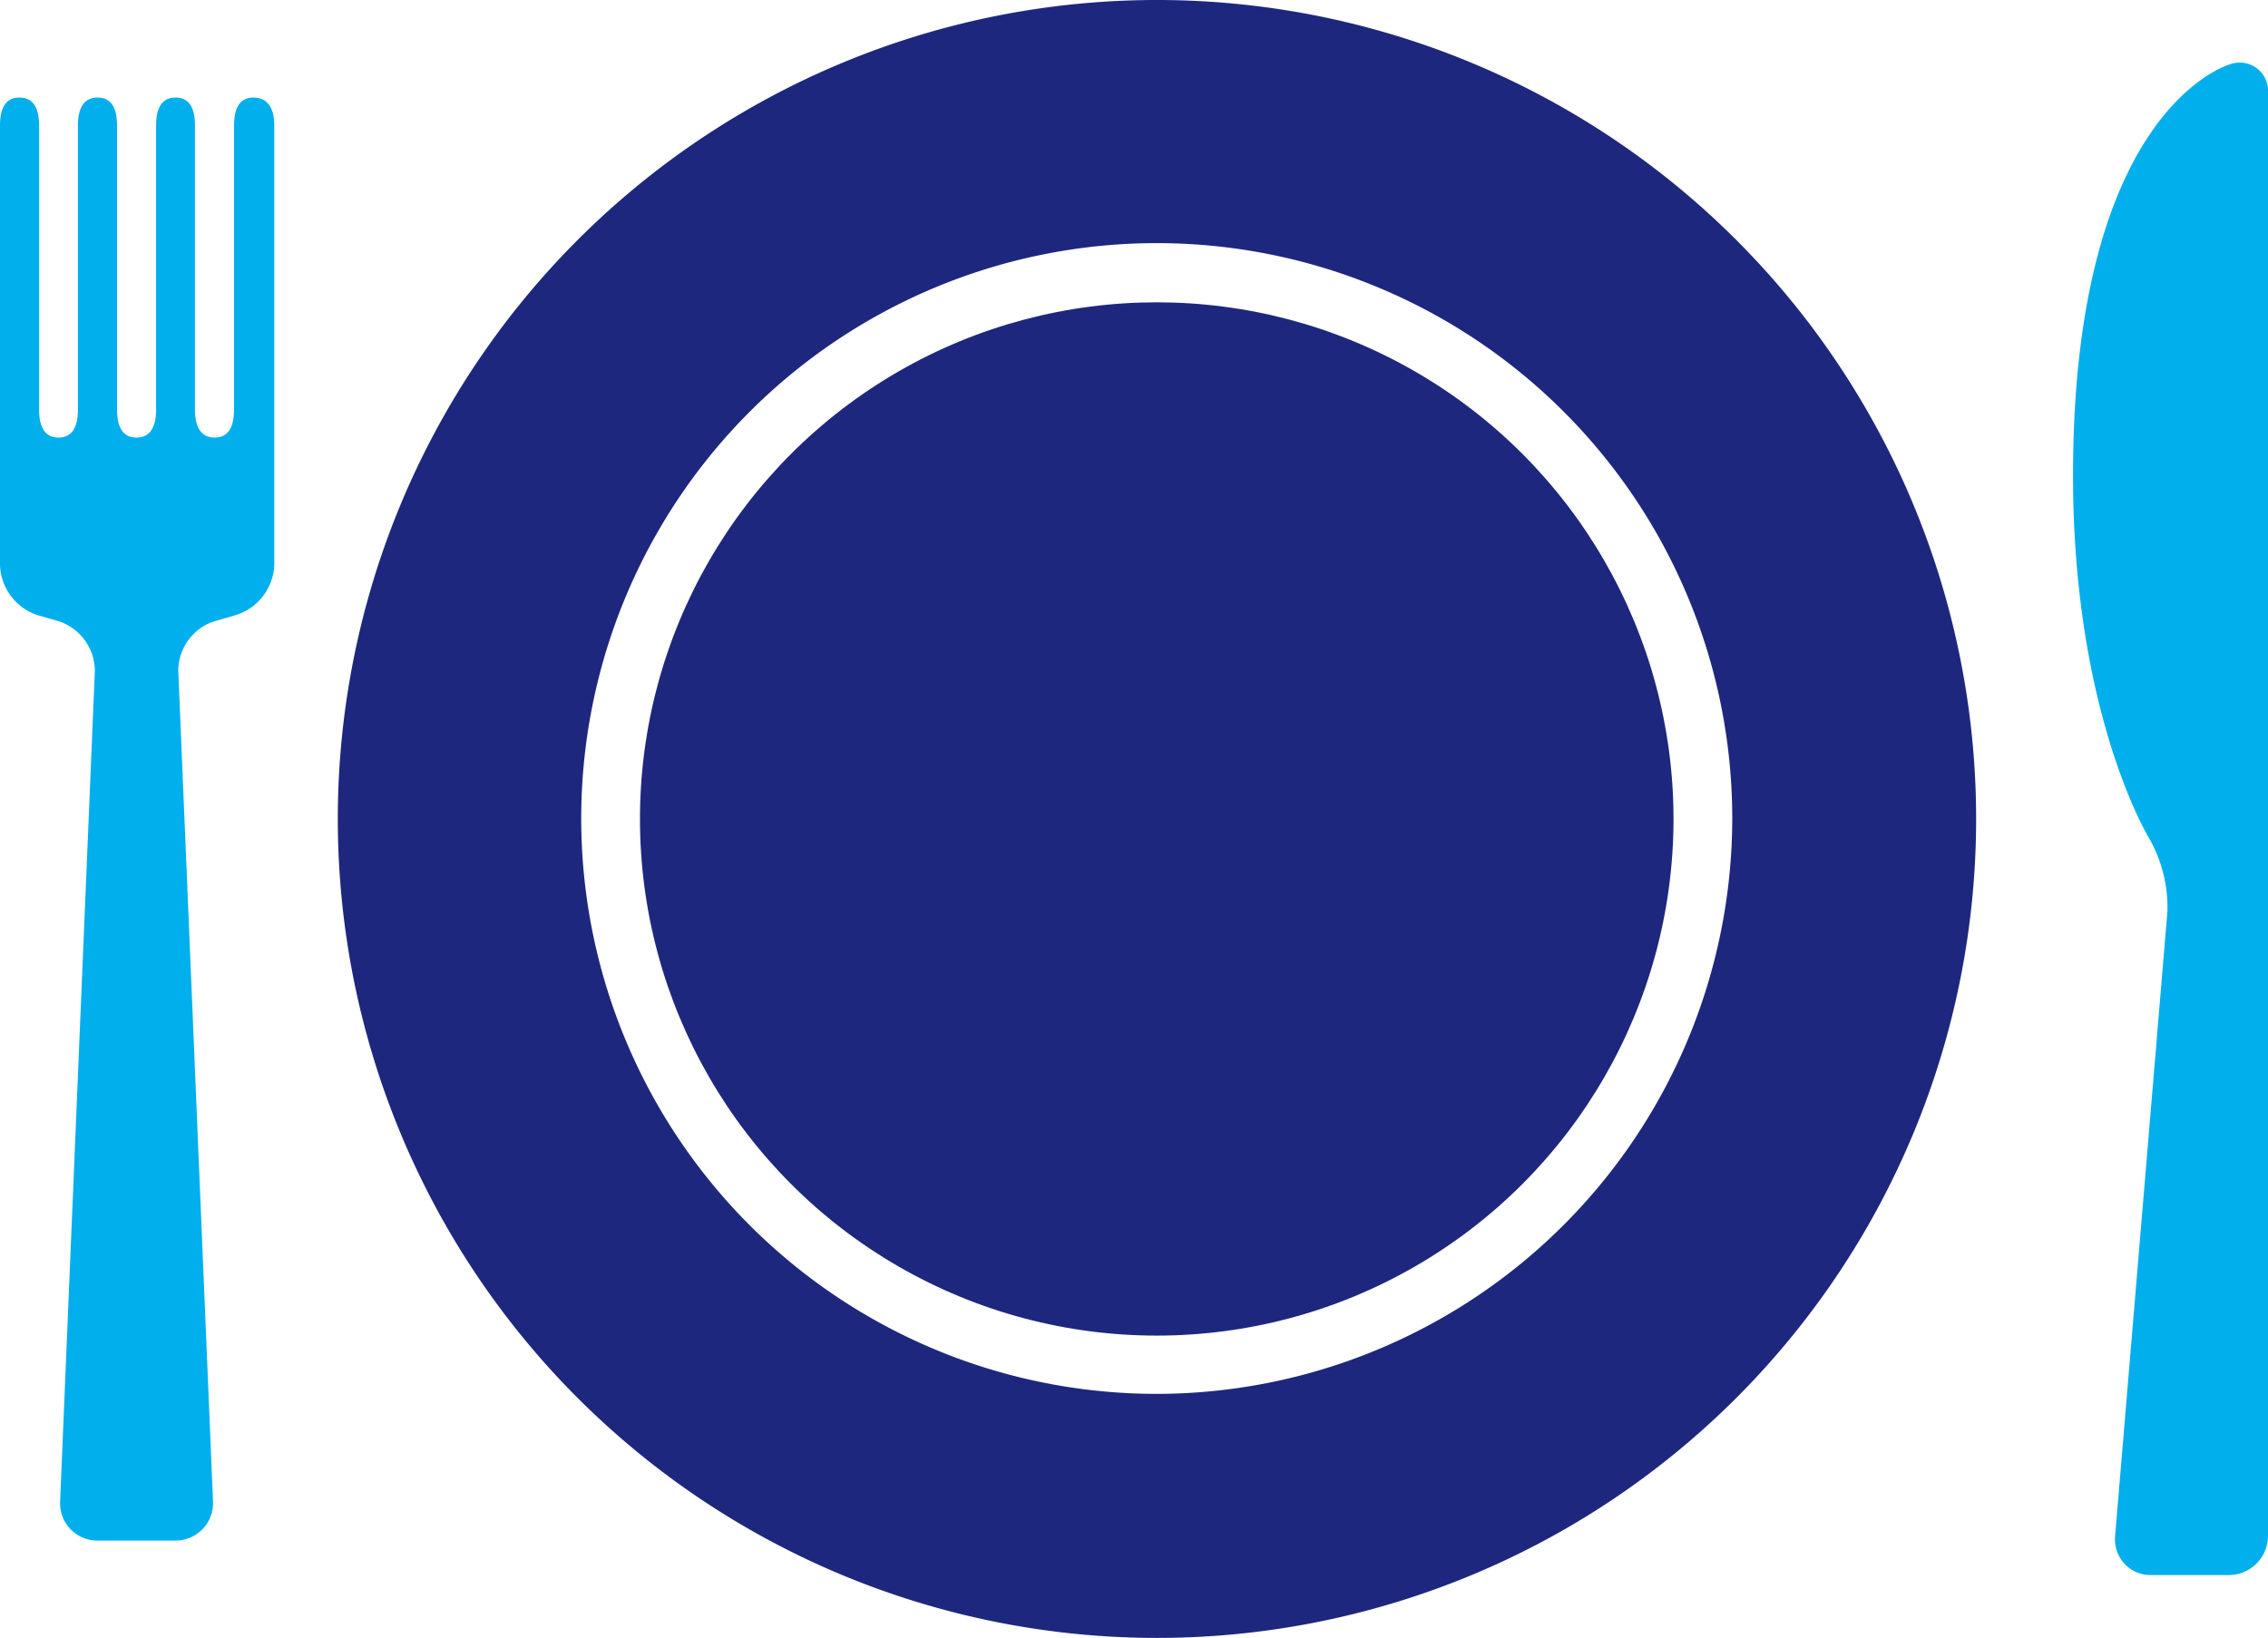
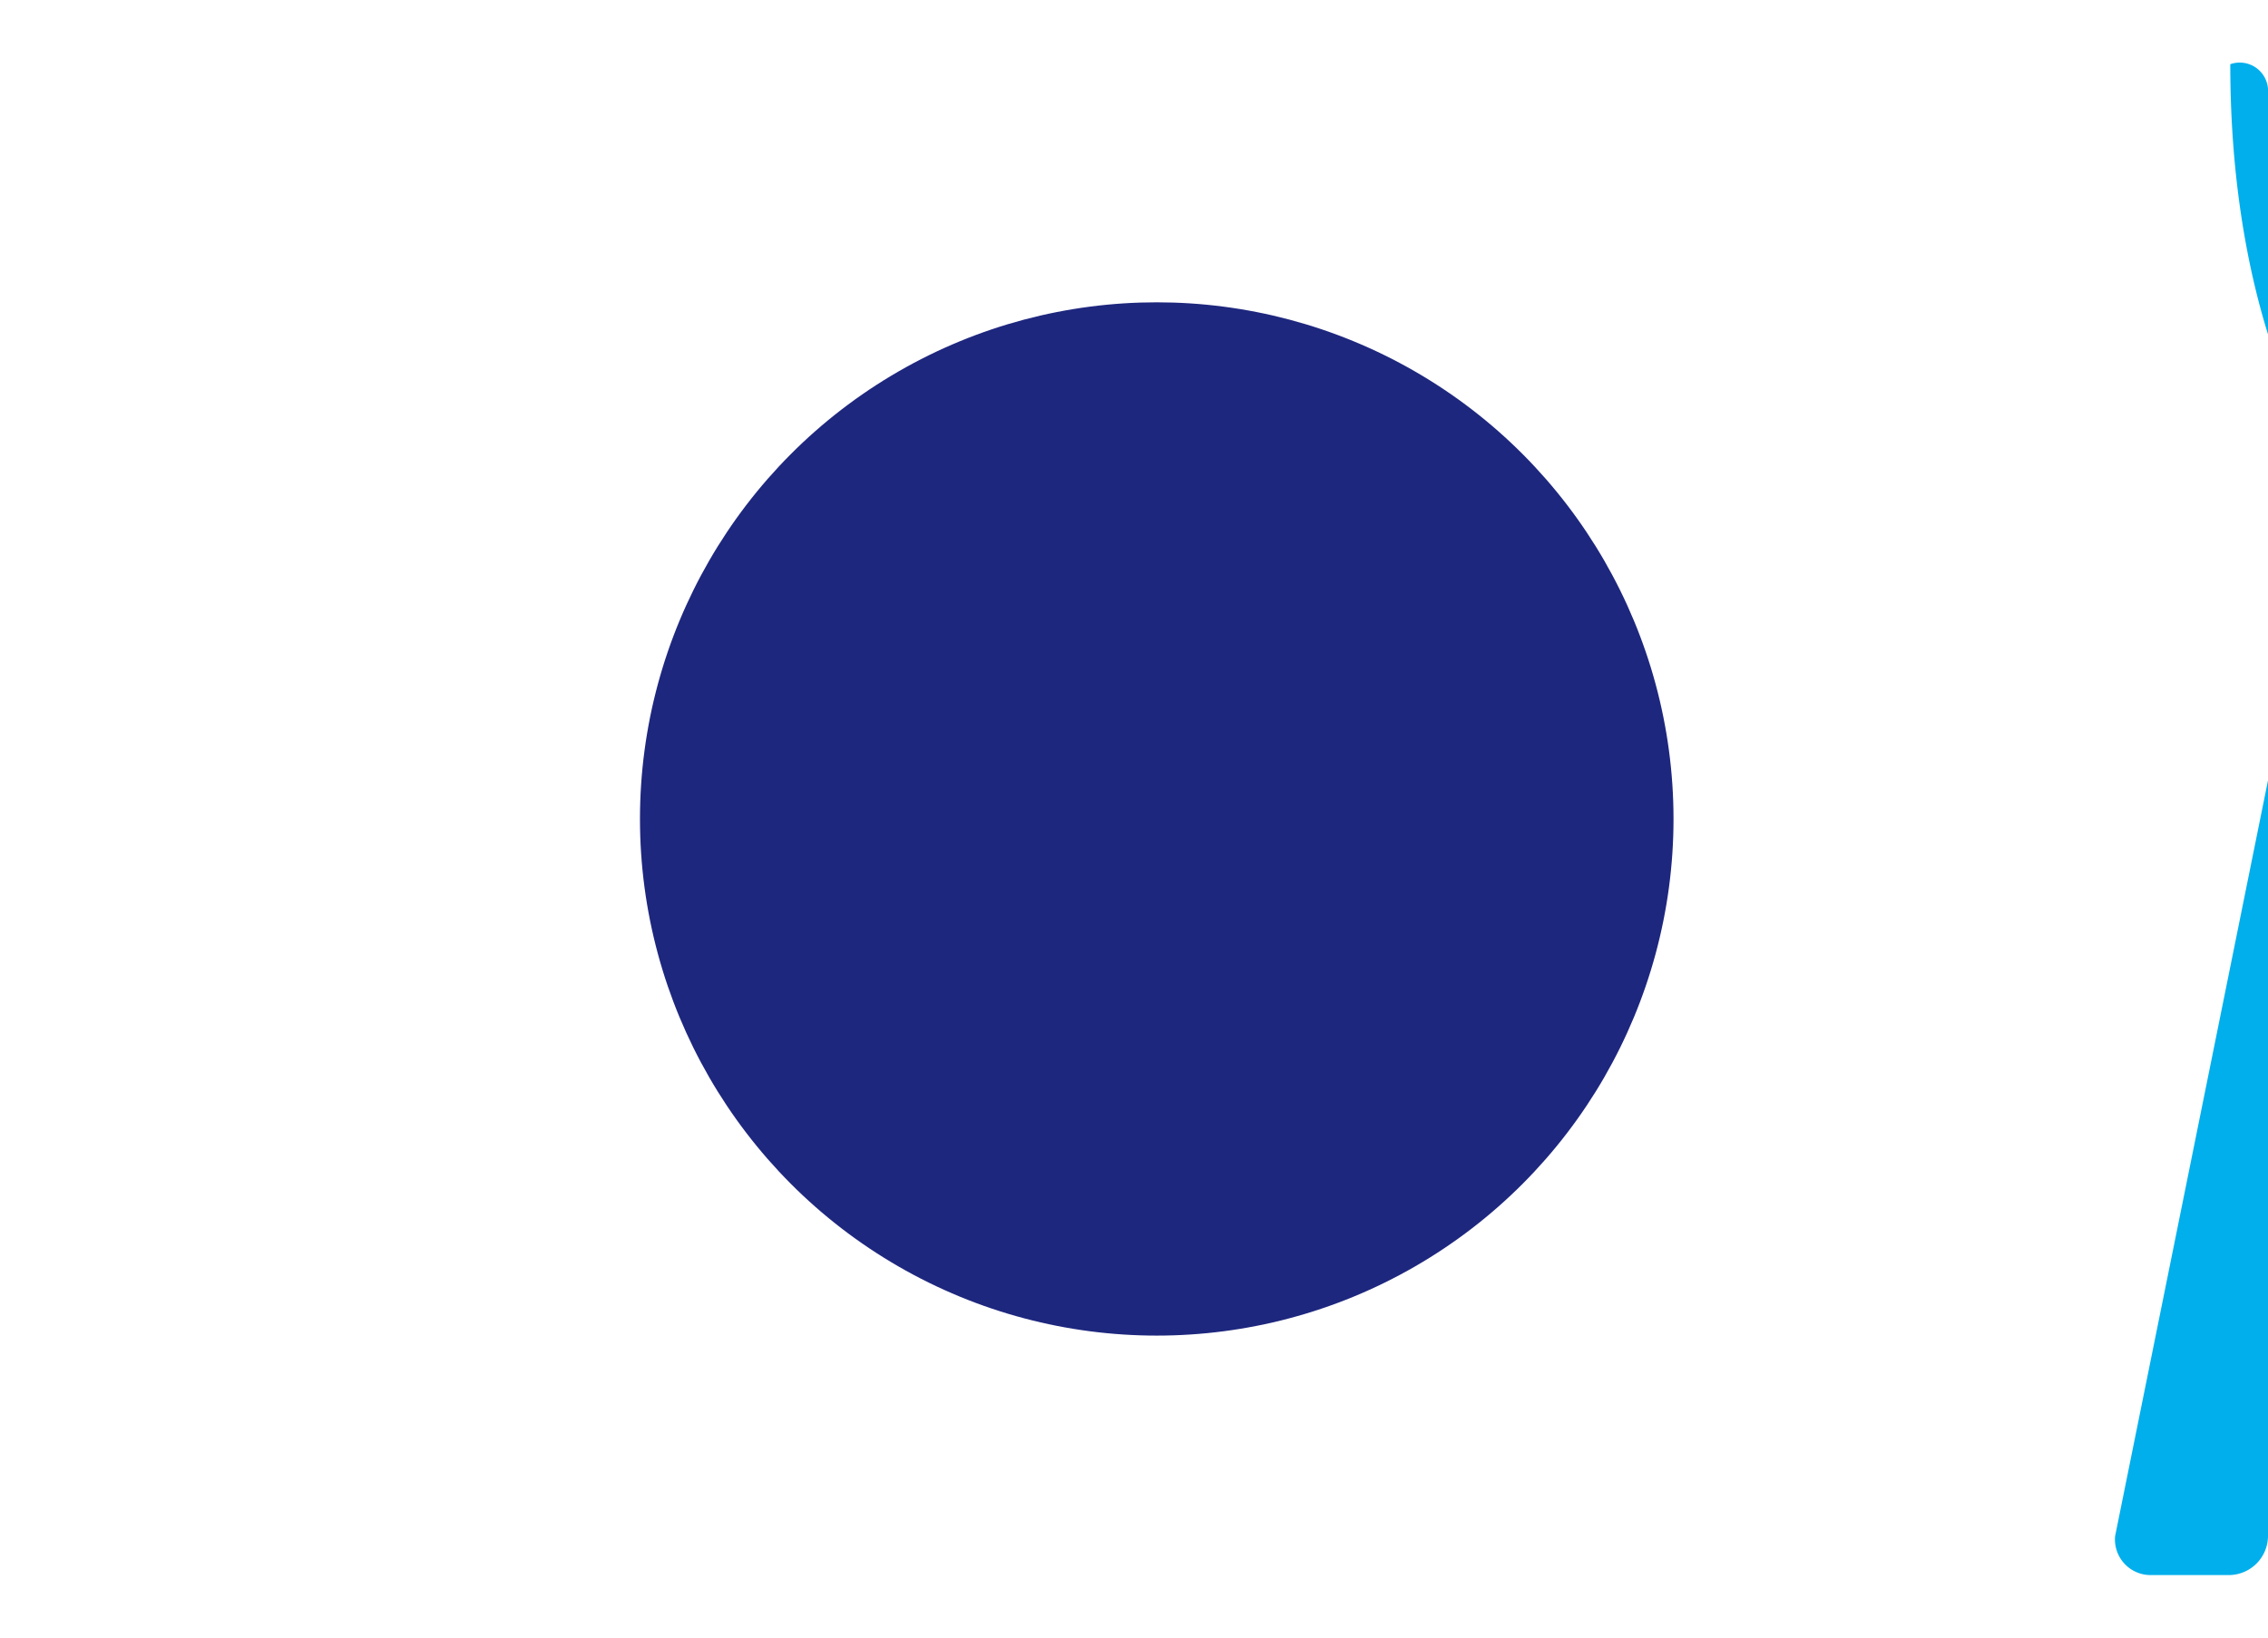
<svg xmlns="http://www.w3.org/2000/svg" width="99.23" height="71.68" viewBox="0 0 99.23 71.68">
  <defs>
    <style>.cls-1{fill:#1e277e;}.cls-2{fill:#00afec;}</style>
  </defs>
  <g id="レイヤー_2" data-name="レイヤー 2">
    <g id="固定デザイン">
      <circle class="cls-1" cx="50.61" cy="35.84" r="22.61" />
-       <path class="cls-1" d="M50.61,0A35.84,35.84,0,1,0,86.46,35.84,35.84,35.84,0,0,0,50.61,0Zm0,61A25.18,25.18,0,1,1,75.79,35.84,25.21,25.21,0,0,1,50.61,61Z" />
-       <path class="cls-2" d="M11.09,4.27c-.47,0-.85.28-.85,1.22V17.92c0,.94-.38,1.23-.85,1.23s-.86-.29-.86-1.23V5.49c0-.94-.38-1.22-.85-1.22s-.85.28-.85,1.22V17.92c0,.94-.39,1.23-.86,1.23s-.85-.29-.85-1.23V5.49c0-.94-.38-1.22-.85-1.22s-.86.28-.86,1.22V17.92c0,.94-.38,1.23-.85,1.23s-.85-.29-.85-1.23V5.49c0-.94-.39-1.22-.86-1.22S0,4.55,0,5.49V24.75a2.4,2.4,0,0,0,1.64,2.17l.94.27a2.3,2.3,0,0,1,1.57,2.17L2.63,65.71a1.63,1.63,0,0,0,1.64,1.71H7.68a1.64,1.64,0,0,0,1.64-1.71L7.8,29.36a2.29,2.29,0,0,1,1.57-2.17l.94-.27A2.4,2.4,0,0,0,12,24.75V5.49C12,4.55,11.56,4.27,11.09,4.27Z" />
-       <path class="cls-2" d="M97.58,2.81s-6.88,1.86-6.88,18c0,10.53,3.36,15.93,3.36,15.93a6.11,6.11,0,0,1,.77,3.15L92.54,67.23a1.56,1.56,0,0,0,1.57,1.7h3.41a1.72,1.72,0,0,0,1.71-1.71V4.07A1.24,1.24,0,0,0,97.58,2.81Z" />
+       <path class="cls-2" d="M97.58,2.81c0,10.53,3.36,15.93,3.36,15.93a6.11,6.11,0,0,1,.77,3.15L92.54,67.23a1.56,1.56,0,0,0,1.57,1.7h3.41a1.72,1.72,0,0,0,1.71-1.71V4.07A1.24,1.24,0,0,0,97.58,2.81Z" />
    </g>
  </g>
</svg>